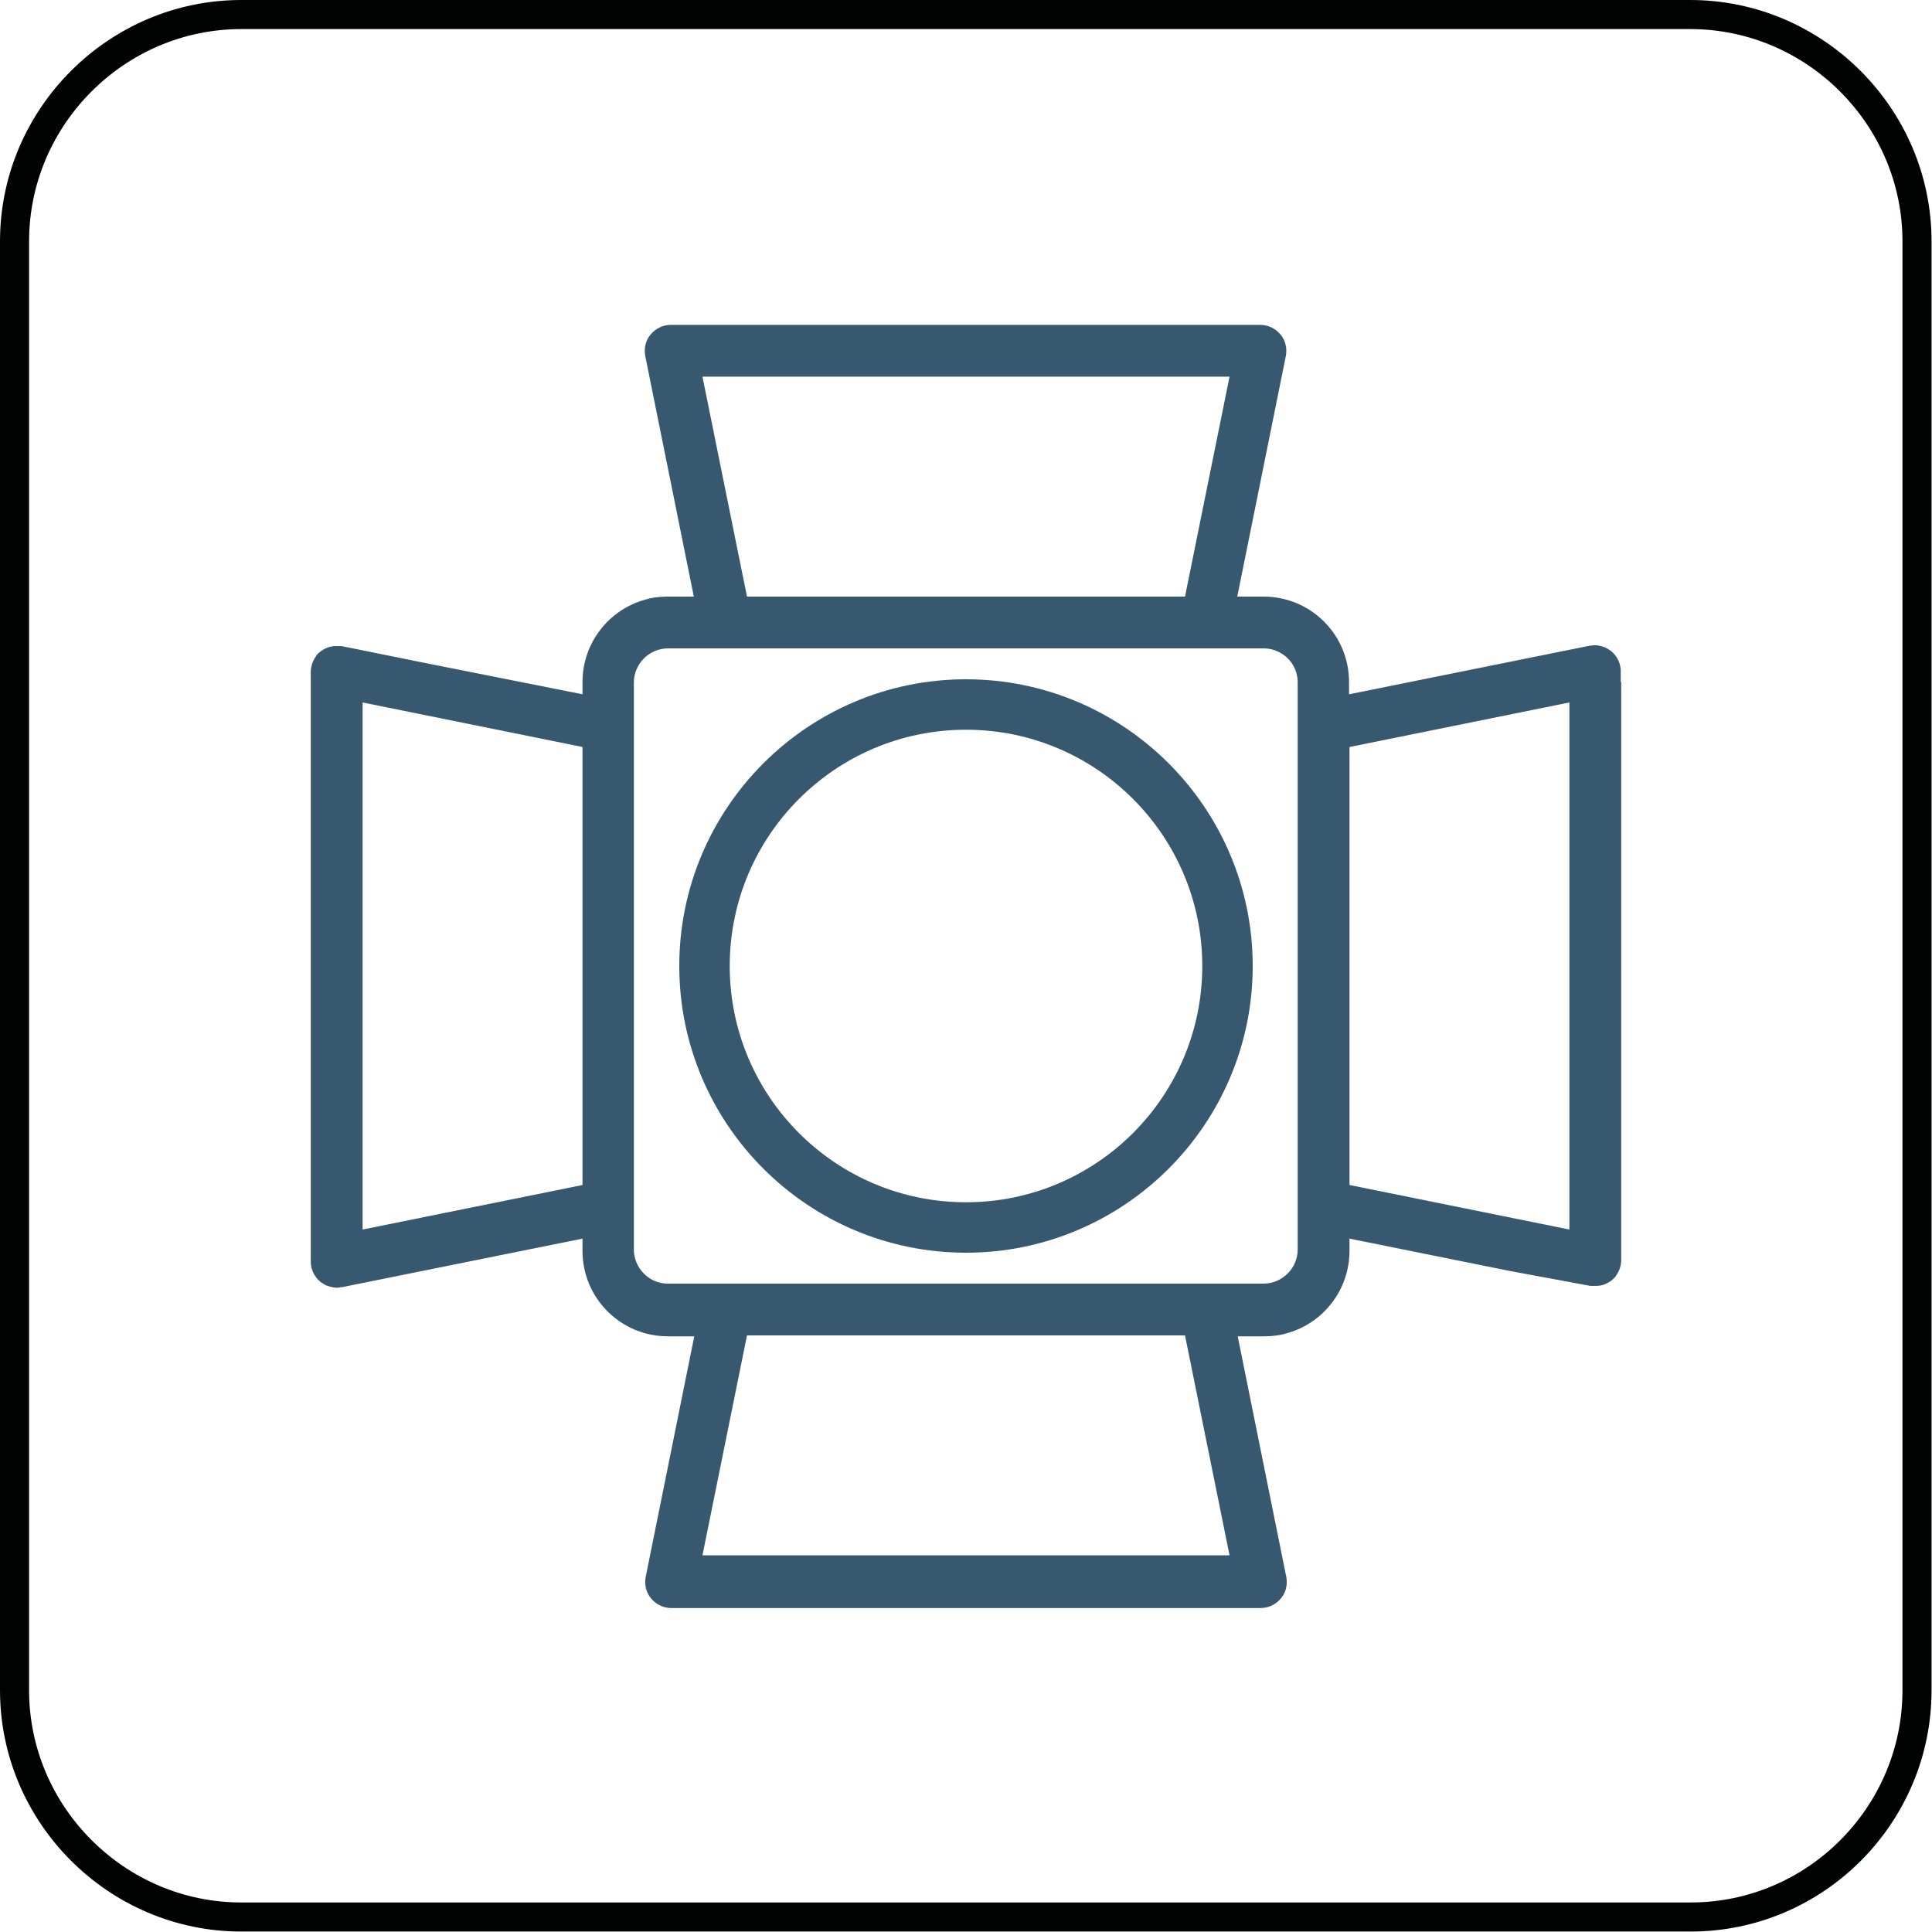
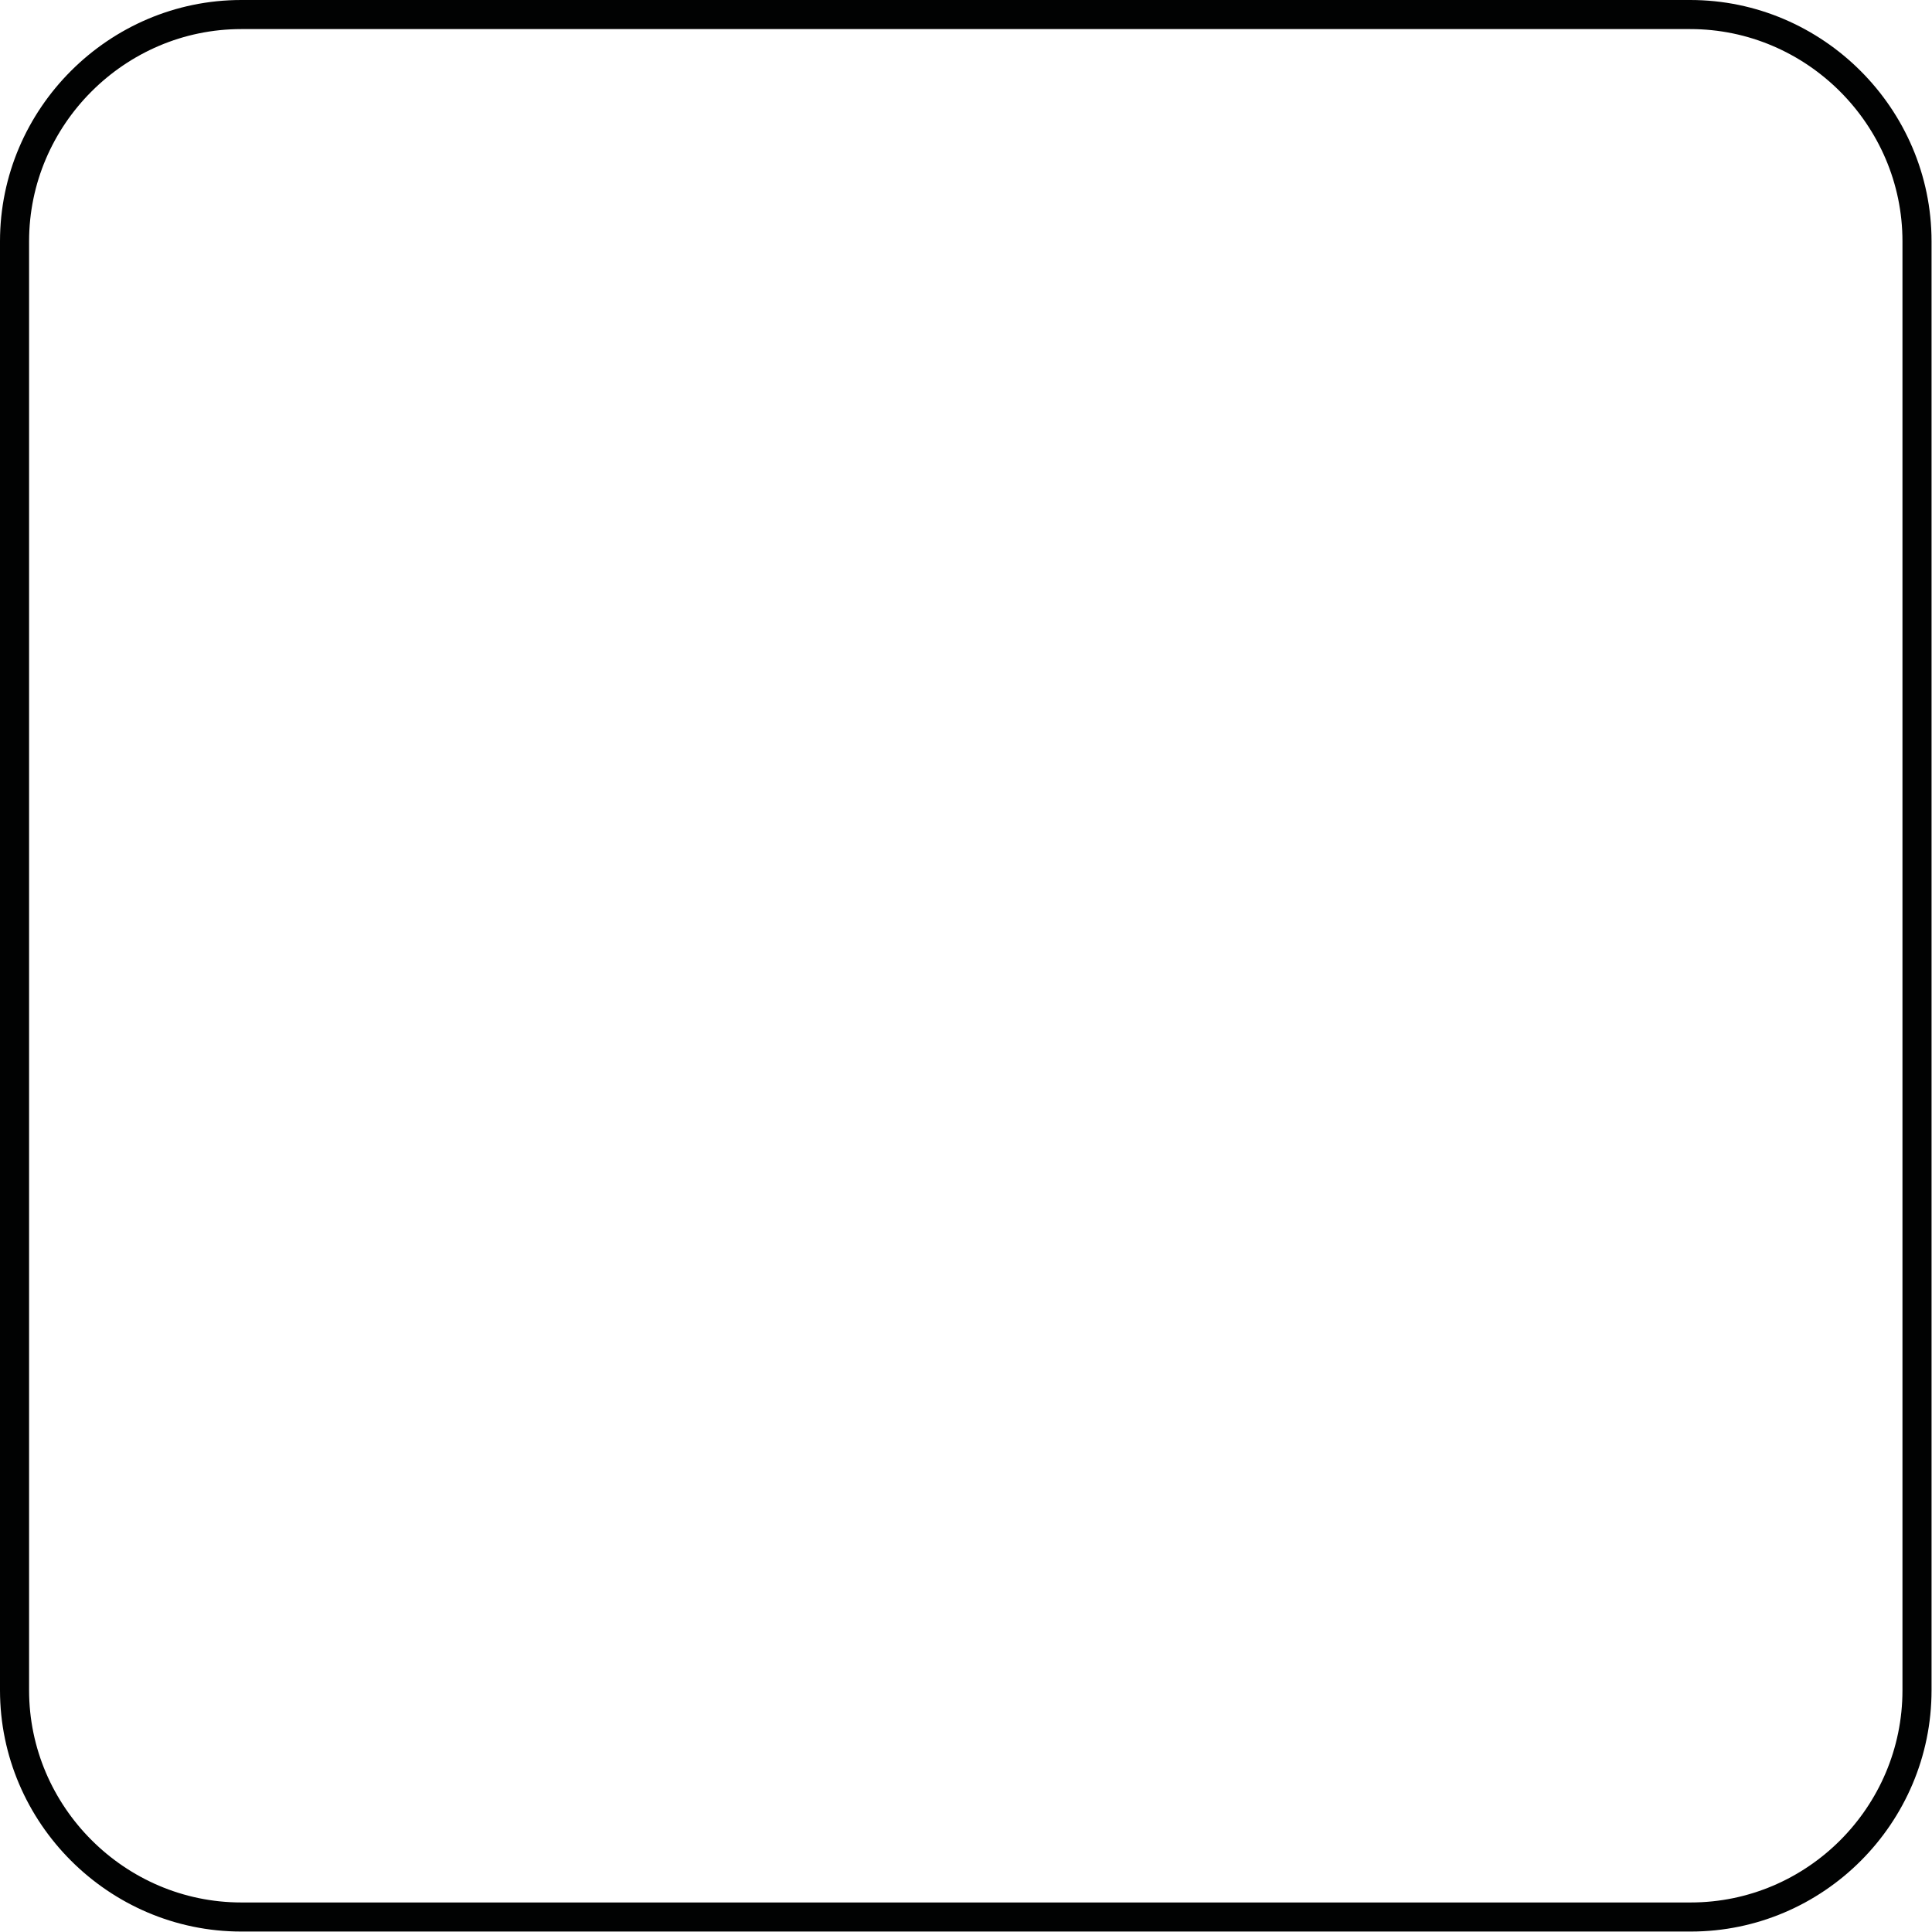
<svg xmlns="http://www.w3.org/2000/svg" version="1.1" id="Piktogramy_1_" x="0px" y="0px" viewBox="0 0 42.52 42.52" style="enable-background:new 0 0 42.52 42.52;" xml:space="preserve">
  <style type="text/css">
	.st0{fill:none;stroke:#010202;stroke-width:0.64;stroke-miterlimit:10;}
	.st1{fill:#37586E;}
</style>
  <g id="Oświetlenie">
    <path class="st0" d="M37.21,42.19H5.31c-2.74,0-4.99-2.25-4.99-4.99V5.31c0-2.74,2.25-4.99,4.99-4.99h31.89   c2.74,0,4.99,2.25,4.99,4.99v31.89C42.19,39.95,39.95,42.19,37.21,42.19z" />
    <g>
-       <path class="st1" d="M21.26,27.57c3.48,0,6.31-2.83,6.31-6.31c0-3.48-2.83-6.31-6.31-6.31c-3.48,0-6.31,2.83-6.31,6.31    C14.95,24.74,17.78,27.57,21.26,27.57z M21.26,16.06c2.87,0,5.2,2.33,5.2,5.2s-2.33,5.2-5.2,5.2s-5.2-2.33-5.2-5.2    S18.39,16.06,21.26,16.06z" />
-       <path class="st1" d="M35.67,15.01l0-0.24c0,0,0,0,0,0v0c0-0.17-0.08-0.33-0.21-0.44c-0.04-0.03-0.09-0.06-0.13-0.08c0,0,0,0,0,0    c-0.01,0-0.02-0.01-0.03-0.01c0,0,0,0,0,0c-0.06-0.02-0.13-0.04-0.2-0.04c-0.03,0-0.05,0-0.08,0.01c0,0,0,0,0,0c0,0-0.01,0-0.01,0    c-0.01,0-0.01,0-0.02,0l-5.3,1.07v-0.27c0-1.04-0.84-1.88-1.88-1.88h-0.58l1.07-5.3c0.03-0.17-0.01-0.34-0.12-0.47    c-0.11-0.13-0.27-0.21-0.44-0.21l-12.98,0c-0.17,0-0.33,0.08-0.44,0.21c-0.11,0.13-0.15,0.3-0.12,0.47l1.07,5.3H14.7    c-0.18,0-0.35,0.02-0.51,0.07c-0.79,0.22-1.37,0.95-1.37,1.81v0.27L9.3,14.58l-1.78-0.36c-0.01,0-0.02,0-0.03,0c0,0,0,0,0,0    c-0.01,0-0.01,0-0.02,0c0,0-0.01,0-0.01,0c-0.01,0-0.01,0-0.02,0c-0.01,0-0.01,0-0.02,0c0,0-0.01,0-0.01,0c0,0-0.01,0-0.01,0    c0,0-0.01,0-0.01,0c0,0,0,0-0.01,0c-0.12,0-0.24,0.05-0.34,0.13c-0.04,0.03-0.07,0.06-0.09,0.1c-0.07,0.1-0.11,0.22-0.11,0.34    v12.74l0,0.24c0,0,0,0,0,0v0c0,0.17,0.08,0.33,0.21,0.44c0.04,0.03,0.09,0.06,0.13,0.08c0,0,0,0,0,0c0.01,0,0.02,0.01,0.03,0.01    c0,0,0,0,0,0c0.06,0.02,0.13,0.04,0.2,0.04c0.03,0,0.05,0,0.08-0.01c0,0,0,0,0,0c0,0,0.01,0,0.01,0c0.01,0,0.01,0,0.02,0l5.3-1.07    v0.27c0,1.04,0.84,1.88,1.88,1.88h0.58l-1.07,5.3c-0.03,0.17,0.01,0.34,0.12,0.47c0.11,0.13,0.27,0.21,0.44,0.21l12.98,0    c0.17,0,0.33-0.08,0.44-0.21c0.11-0.13,0.15-0.3,0.12-0.47l-1.07-5.3h0.58c0.18,0,0.35-0.02,0.51-0.07    c0.79-0.22,1.37-0.95,1.37-1.81v-0.27l3.52,0.71L35,28.3c0.01,0,0.02,0,0.03,0c0,0,0,0,0,0c0.01,0,0.01,0,0.02,0    c0,0,0.01,0,0.01,0c0.01,0,0.01,0,0.02,0c0.01,0,0.01,0,0.02,0c0,0,0.01,0,0.01,0c0,0,0.01,0,0.01,0c0,0,0.01,0,0.01,0    c0,0,0,0,0.01,0c0.12,0,0.24-0.05,0.34-0.13c0.03-0.03,0.07-0.06,0.09-0.1c0.07-0.1,0.11-0.22,0.11-0.34V15.01z M29.7,16.44    l4.84-0.98v11.6l-4.84-0.98V16.44z M13.95,27.5V15.02c0-0.41,0.34-0.75,0.75-0.75h1.27h10.57h1.27c0.14,0,0.28,0.04,0.39,0.11    c0.22,0.13,0.36,0.37,0.36,0.64V27.5c0,0.41-0.34,0.75-0.75,0.75h-1.27H15.98H14.7c-0.14,0-0.28-0.04-0.39-0.11    C14.1,28.01,13.95,27.77,13.95,27.5z M27.06,8.29l-0.98,4.84h-9.64l-0.98-4.84L27.06,8.29z M12.82,26.08l-4.84,0.98v-11.6    l4.84,0.98V26.08z M15.46,34.23l0.98-4.84h9.64l0.98,4.84L15.46,34.23z" />
-     </g>
+       </g>
  </g>
</svg>